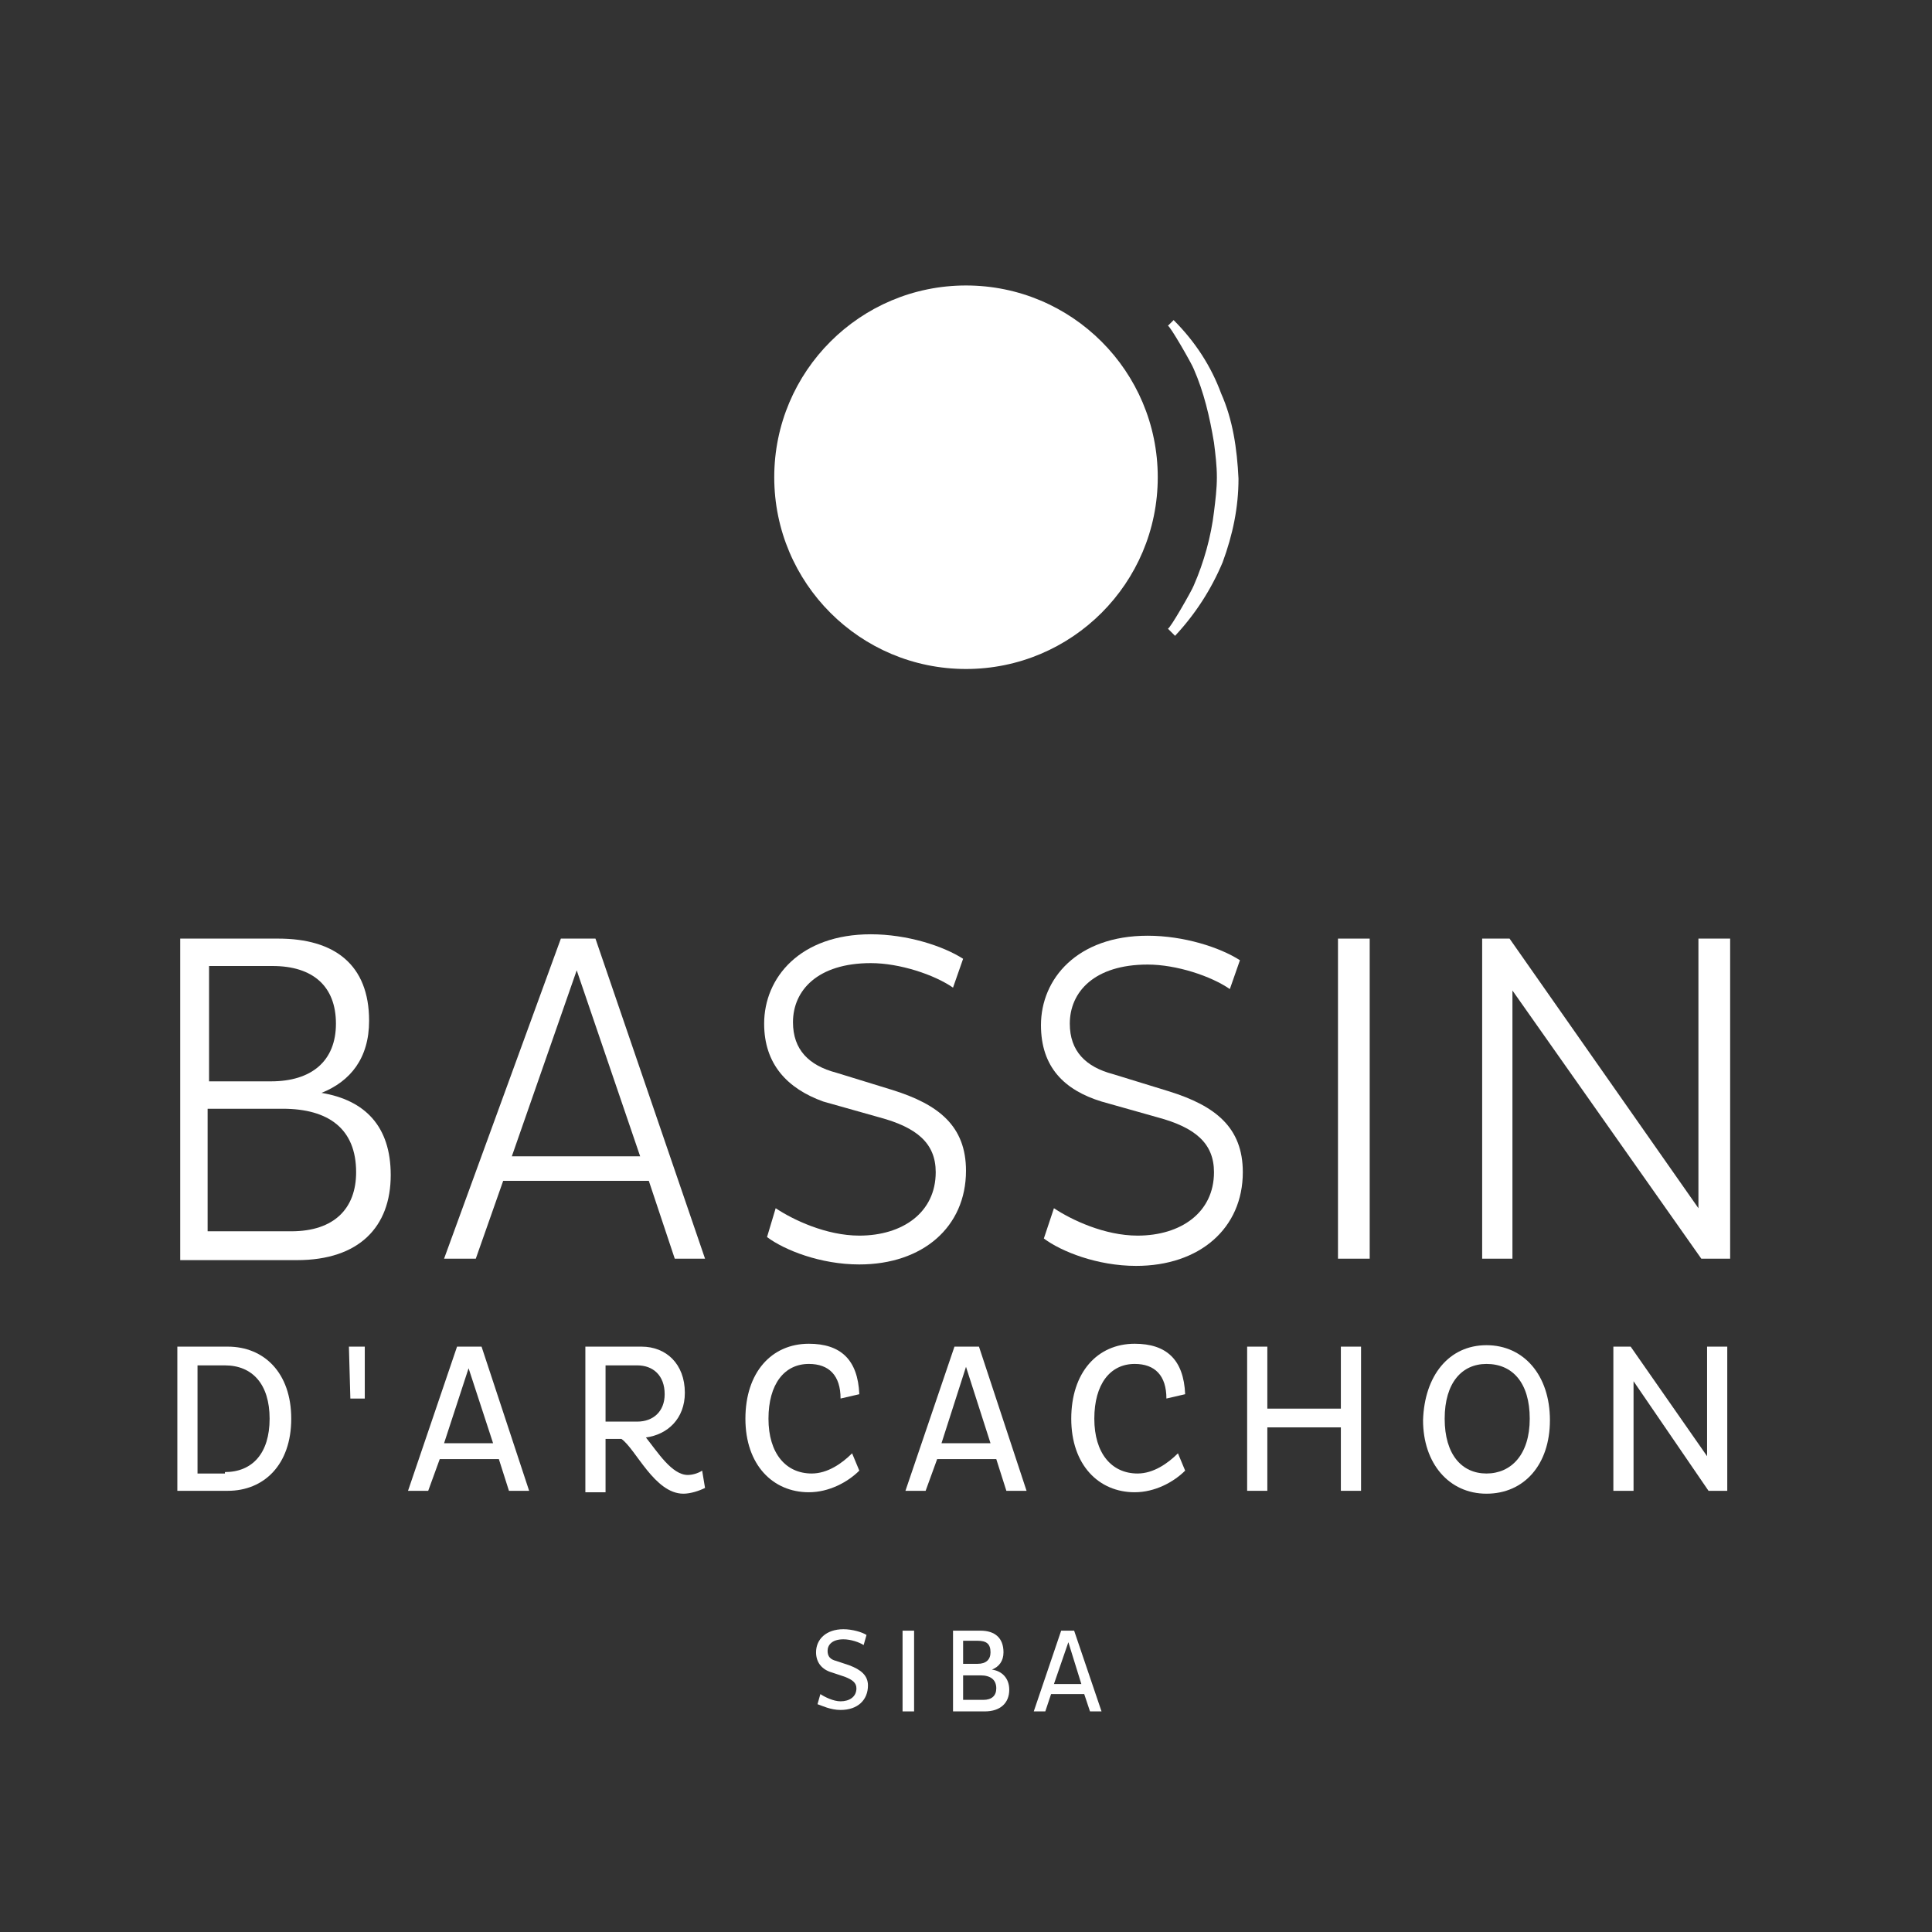
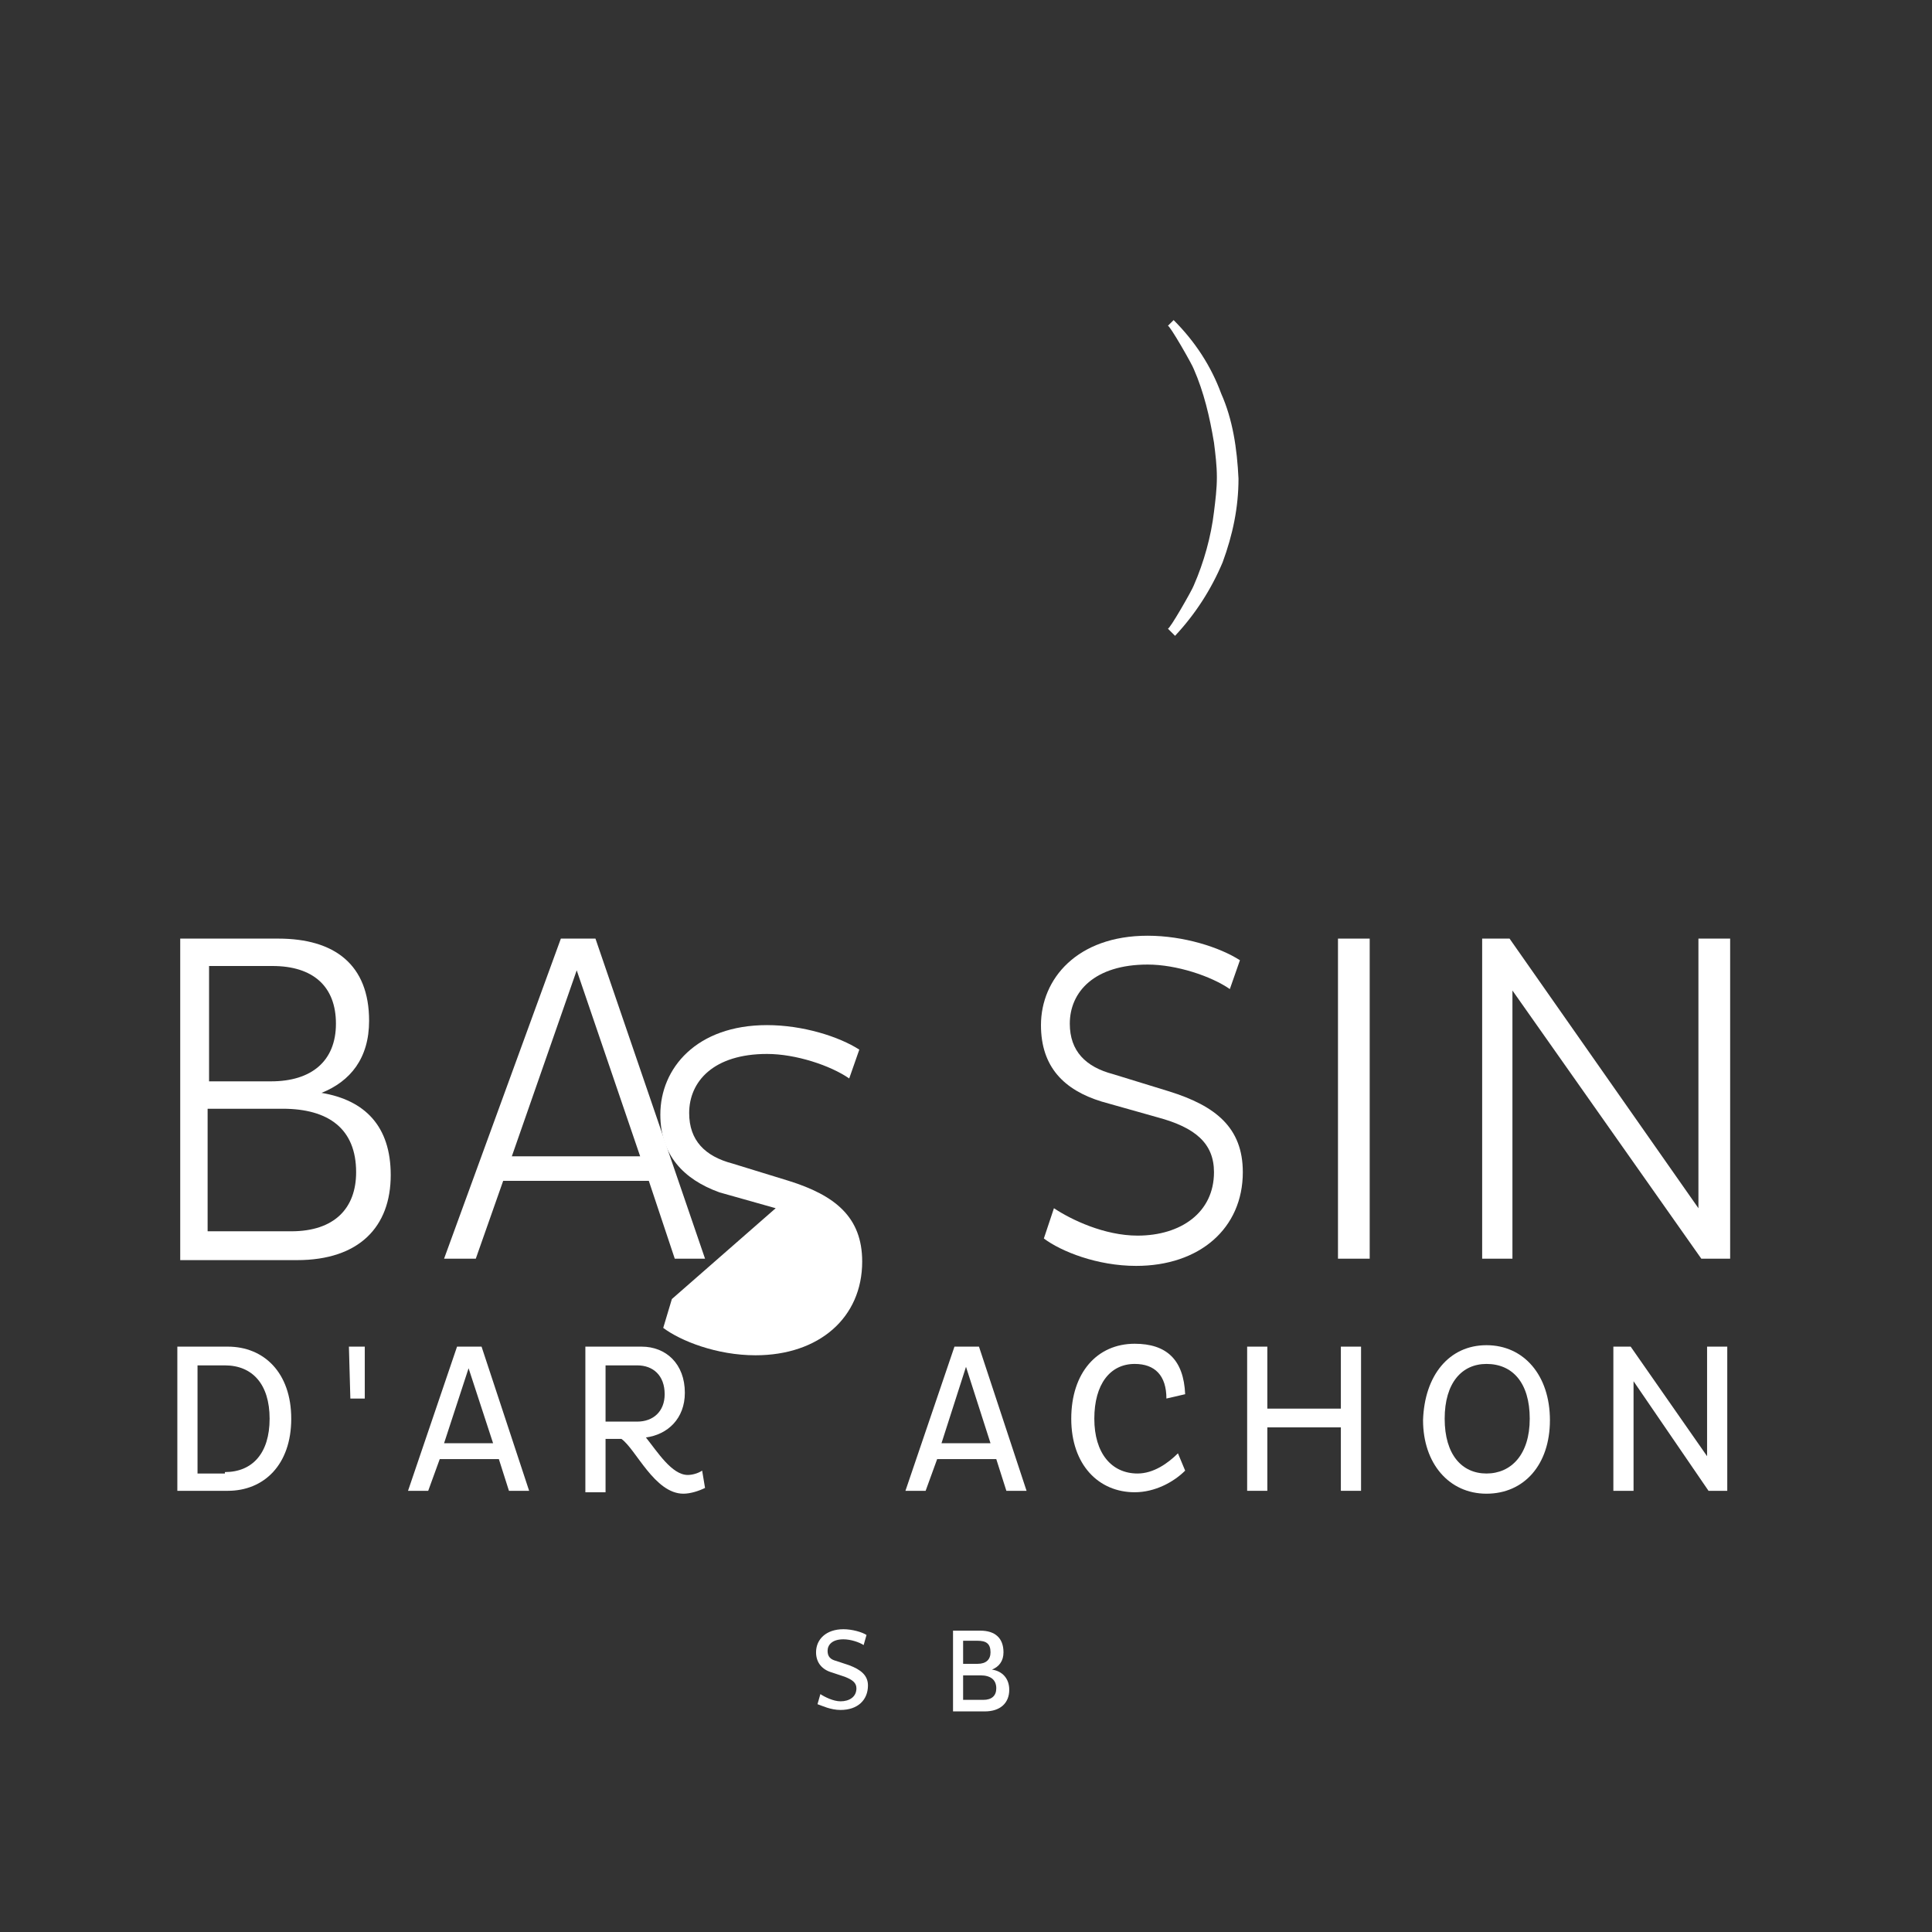
<svg xmlns="http://www.w3.org/2000/svg" id="Calque_1" viewBox="0 0 134 134">
  <rect x="0" y="0" width="134" height="134" fill="#333333" stroke="none" />
  <path d="M14.5,85.4h5.7c3,0,4.5-1.6,4.5-4.1,0-3-1.9-4.4-5.1-4.4h-5.2v8.5h.1ZM14.5,75h4.3c2.8,0,4.5-1.4,4.5-4s-1.6-4-4.4-4h-4.4v8ZM12.4,65.1h6.9c3.9,0,6.3,1.8,6.3,5.7,0,2.6-1.3,4.2-3.3,5,3,.5,4.8,2.3,4.8,5.7,0,3.6-2.2,5.9-6.5,5.9h-8.1v-22.3h-.1Z" fill="#fff" stroke-width="0" />
  <path d="M35.5,80.2h8.9l-4.4-12.9-4.5,12.9ZM38.9,65.1h2.4l7.6,22.2h-2.1l-1.8-5.4h-10.1l-1.9,5.4h-2.2l8.1-22.2Z" fill="#fff" stroke-width="0" />
-   <path d="M53.8,83.8c1.2.8,3.5,1.9,5.8,1.9,3,0,5.3-1.6,5.3-4.4,0-2-1.3-3.1-3.9-3.8l-3.9-1.1c-2.5-.9-4.1-2.6-4.1-5.4,0-3.2,2.5-6.2,7.4-6.2,2.5,0,5,.8,6.4,1.7l-.7,2c-1.3-.9-3.7-1.7-5.7-1.7-3.7,0-5.4,1.9-5.4,4.1,0,1.9,1.1,3,3,3.5l3.9,1.2c3.2,1,5.1,2.5,5.1,5.6,0,3.9-3,6.5-7.4,6.5-2.7,0-5.2-1-6.4-1.9l.6-2Z" fill="#fff" stroke-width="0" />
+   <path d="M53.8,83.8l-3.9-1.1c-2.5-.9-4.1-2.6-4.1-5.4,0-3.2,2.5-6.2,7.4-6.2,2.5,0,5,.8,6.4,1.7l-.7,2c-1.3-.9-3.7-1.7-5.7-1.7-3.7,0-5.4,1.9-5.4,4.1,0,1.9,1.1,3,3,3.5l3.9,1.2c3.2,1,5.1,2.5,5.1,5.6,0,3.9-3,6.5-7.4,6.5-2.7,0-5.2-1-6.4-1.9l.6-2Z" fill="#fff" stroke-width="0" />
  <path d="M73.1,83.8c1.2.8,3.5,1.9,5.8,1.9,3,0,5.3-1.6,5.3-4.4,0-2-1.3-3.1-3.9-3.8l-3.9-1.1c-2.6-.8-4.2-2.4-4.2-5.3,0-3.2,2.5-6.2,7.4-6.2,2.5,0,5,.8,6.4,1.7l-.7,2c-1.3-.9-3.7-1.7-5.7-1.7-3.7,0-5.4,1.9-5.4,4.1,0,1.9,1.1,3,3,3.5l3.9,1.2c3.2,1,5.1,2.5,5.1,5.6,0,3.9-3,6.5-7.4,6.5-2.7,0-5.2-1-6.4-1.9l.7-2.1Z" fill="#fff" stroke-width="0" />
  <rect x="92.8" y="65.1" width="2.2" height="22.2" fill="#fff" stroke-width="0" />
  <polygon points="104.9 68.7 104.9 87.3 102.8 87.3 102.8 65.1 104.7 65.1 117.8 83.8 117.8 65.1 120 65.1 120 87.3 118 87.3 104.9 68.7" fill="#fff" stroke-width="0" />
  <path d="M56.9,117.5c.3.2.9.5,1.4.5.6,0,1.1-.3,1.1-.9,0-.4-.3-.6-.8-.8l-.9-.3c-.7-.2-1.1-.7-1.1-1.4,0-.9.7-1.6,1.9-1.6.6,0,1.3.2,1.6.4l-.2.7c-.3-.2-.9-.4-1.4-.4-.8,0-1.1.4-1.1.8s.2.6.6.7l.9.3c.8.3,1.3.7,1.3,1.4,0,1-.7,1.7-1.9,1.7-.7,0-1.3-.3-1.6-.4l.2-.7Z" fill="#fff" stroke-width="0" />
-   <rect x="62.6" y="113.1" width=".8" height="5.6" fill="#fff" stroke-width="0" />
  <path d="M66.9,117.9h1.3c.6,0,.9-.3.9-.8,0-.6-.4-.9-1.1-.9h-1.2v1.7h.1ZM66.9,115.4h.9c.6,0,.9-.3.9-.8,0-.6-.3-.8-.9-.8h-1v1.6h.1ZM66.1,113.1h1.9c1,0,1.6.5,1.6,1.5,0,.6-.3,1-.8,1.2.7.1,1.2.6,1.2,1.4,0,.9-.6,1.5-1.7,1.5h-2.2v-5.6Z" fill="#fff" stroke-width="0" />
-   <path d="M73.1,116.8h1.9l-.9-2.9-1,2.9ZM73.6,113.1h.9l1.9,5.6h-.8l-.4-1.2h-2.3l-.4,1.2h-.8l1.9-5.6Z" fill="#fff" stroke-width="0" />
  <path d="M15.6,102.1c1.9,0,3.1-1.3,3.1-3.7s-1.2-3.7-3.1-3.7h-1.9v7.5h1.9v-.1ZM12.3,93.4h3.5c2.5,0,4.4,1.8,4.4,5s-1.9,5-4.4,5h-3.5s0-10,0-10Z" fill="#fff" stroke-width="0" />
  <polygon points="25.3 97 24.3 97 24.2 93.4 25.3 93.4 25.3 97" fill="#fff" stroke-width="0" />
  <path d="M30.8,100.1h3.4l-1.7-5.2-1.7,5.2ZM31.7,93.4h1.7l3.3,10h-1.4l-.7-2.2h-4.1l-.8,2.2h-1.4l3.4-10Z" fill="#fff" stroke-width="0" />
  <path d="M42,98.6h2.2c1.1,0,1.9-.7,1.9-1.9,0-1.3-.8-2-1.9-2h-2.2v3.9ZM40.5,93.4h4c1.7,0,3,1.2,3,3.2,0,1.8-1.2,2.9-2.7,3.1.8,1,1.8,2.6,2.9,2.6.3,0,.7-.1,1-.3l.2,1.2c-.4.2-1,.4-1.5.4-2,0-3.3-3.1-4.3-3.8h-1.1v3.7h-1.4v-10.1h-.1Z" fill="#fff" stroke-width="0" />
-   <path d="M59.6,102c-.8.8-2.1,1.5-3.5,1.5-2.5,0-4.4-1.9-4.4-5.1s1.8-5.2,4.4-5.2c2.2,0,3.4,1.1,3.5,3.5l-1.3.3c0-1.6-.8-2.4-2.2-2.4-1.7,0-2.8,1.4-2.8,3.8s1.2,3.8,3,3.8c1.1,0,2.1-.7,2.8-1.4l.5,1.2Z" fill="#fff" stroke-width="0" />
  <path d="M65.3,100.1h3.4l-1.7-5.3-1.7,5.3ZM66.2,93.4h1.7l3.3,10h-1.4l-.7-2.2h-4.1l-.8,2.2h-1.4l3.4-10Z" fill="#fff" stroke-width="0" />
  <path d="M82.2,102c-.8.8-2.1,1.5-3.5,1.5-2.5,0-4.4-1.9-4.4-5.1s1.8-5.2,4.4-5.2c2.2,0,3.4,1.1,3.5,3.5l-1.3.3c0-1.6-.8-2.4-2.2-2.4-1.7,0-2.8,1.4-2.8,3.8s1.2,3.8,3,3.8c1.1,0,2.1-.7,2.8-1.4l.5,1.2Z" fill="#fff" stroke-width="0" />
  <polygon points="93 99 87.9 99 87.9 103.4 86.5 103.4 86.5 93.4 87.9 93.4 87.9 97.7 93 97.7 93 93.4 94.4 93.4 94.4 103.4 93 103.4 93 99" fill="#fff" stroke-width="0" />
  <path d="M103.1,102.2c1.7,0,3-1.3,3-3.8s-1.2-3.8-3-3.8c-1.7,0-2.9,1.3-2.9,3.8s1.2,3.8,2.9,3.8M103.1,93.3c2.6,0,4.4,2.1,4.4,5.2s-1.8,5.1-4.4,5.1-4.4-2.1-4.4-5.1c.1-3.1,1.8-5.2,4.4-5.2" fill="#fff" stroke-width="0" />
  <polygon points="113.3 95.8 113.3 103.4 111.9 103.4 111.9 93.4 113.1 93.4 118.4 101 118.4 93.4 119.8 93.4 119.8 103.4 118.5 103.4 113.3 95.8" fill="#fff" stroke-width="0" />
  <path d="M84.7,27.3c-.7-1.9-1.8-3.6-3.3-5.1l-.4.4c.1-.1,1.7,2.7,1.8,3,.7,1.6,1.1,3.3,1.4,5.1.1.8.2,1.6.2,2.4s-.1,1.6-.2,2.4c-.2,1.7-.7,3.5-1.4,5.1-.1.3-1.7,3.1-1.8,3l.5.5c1.4-1.5,2.5-3.2,3.3-5.1.7-1.9,1.1-3.8,1.1-5.8-.1-2.1-.4-4.1-1.2-5.9" fill="#fff" stroke-width="0" />
-   <circle cx="67" cy="33.1" r="13.3" fill="#fff" stroke-width="0" />
</svg>